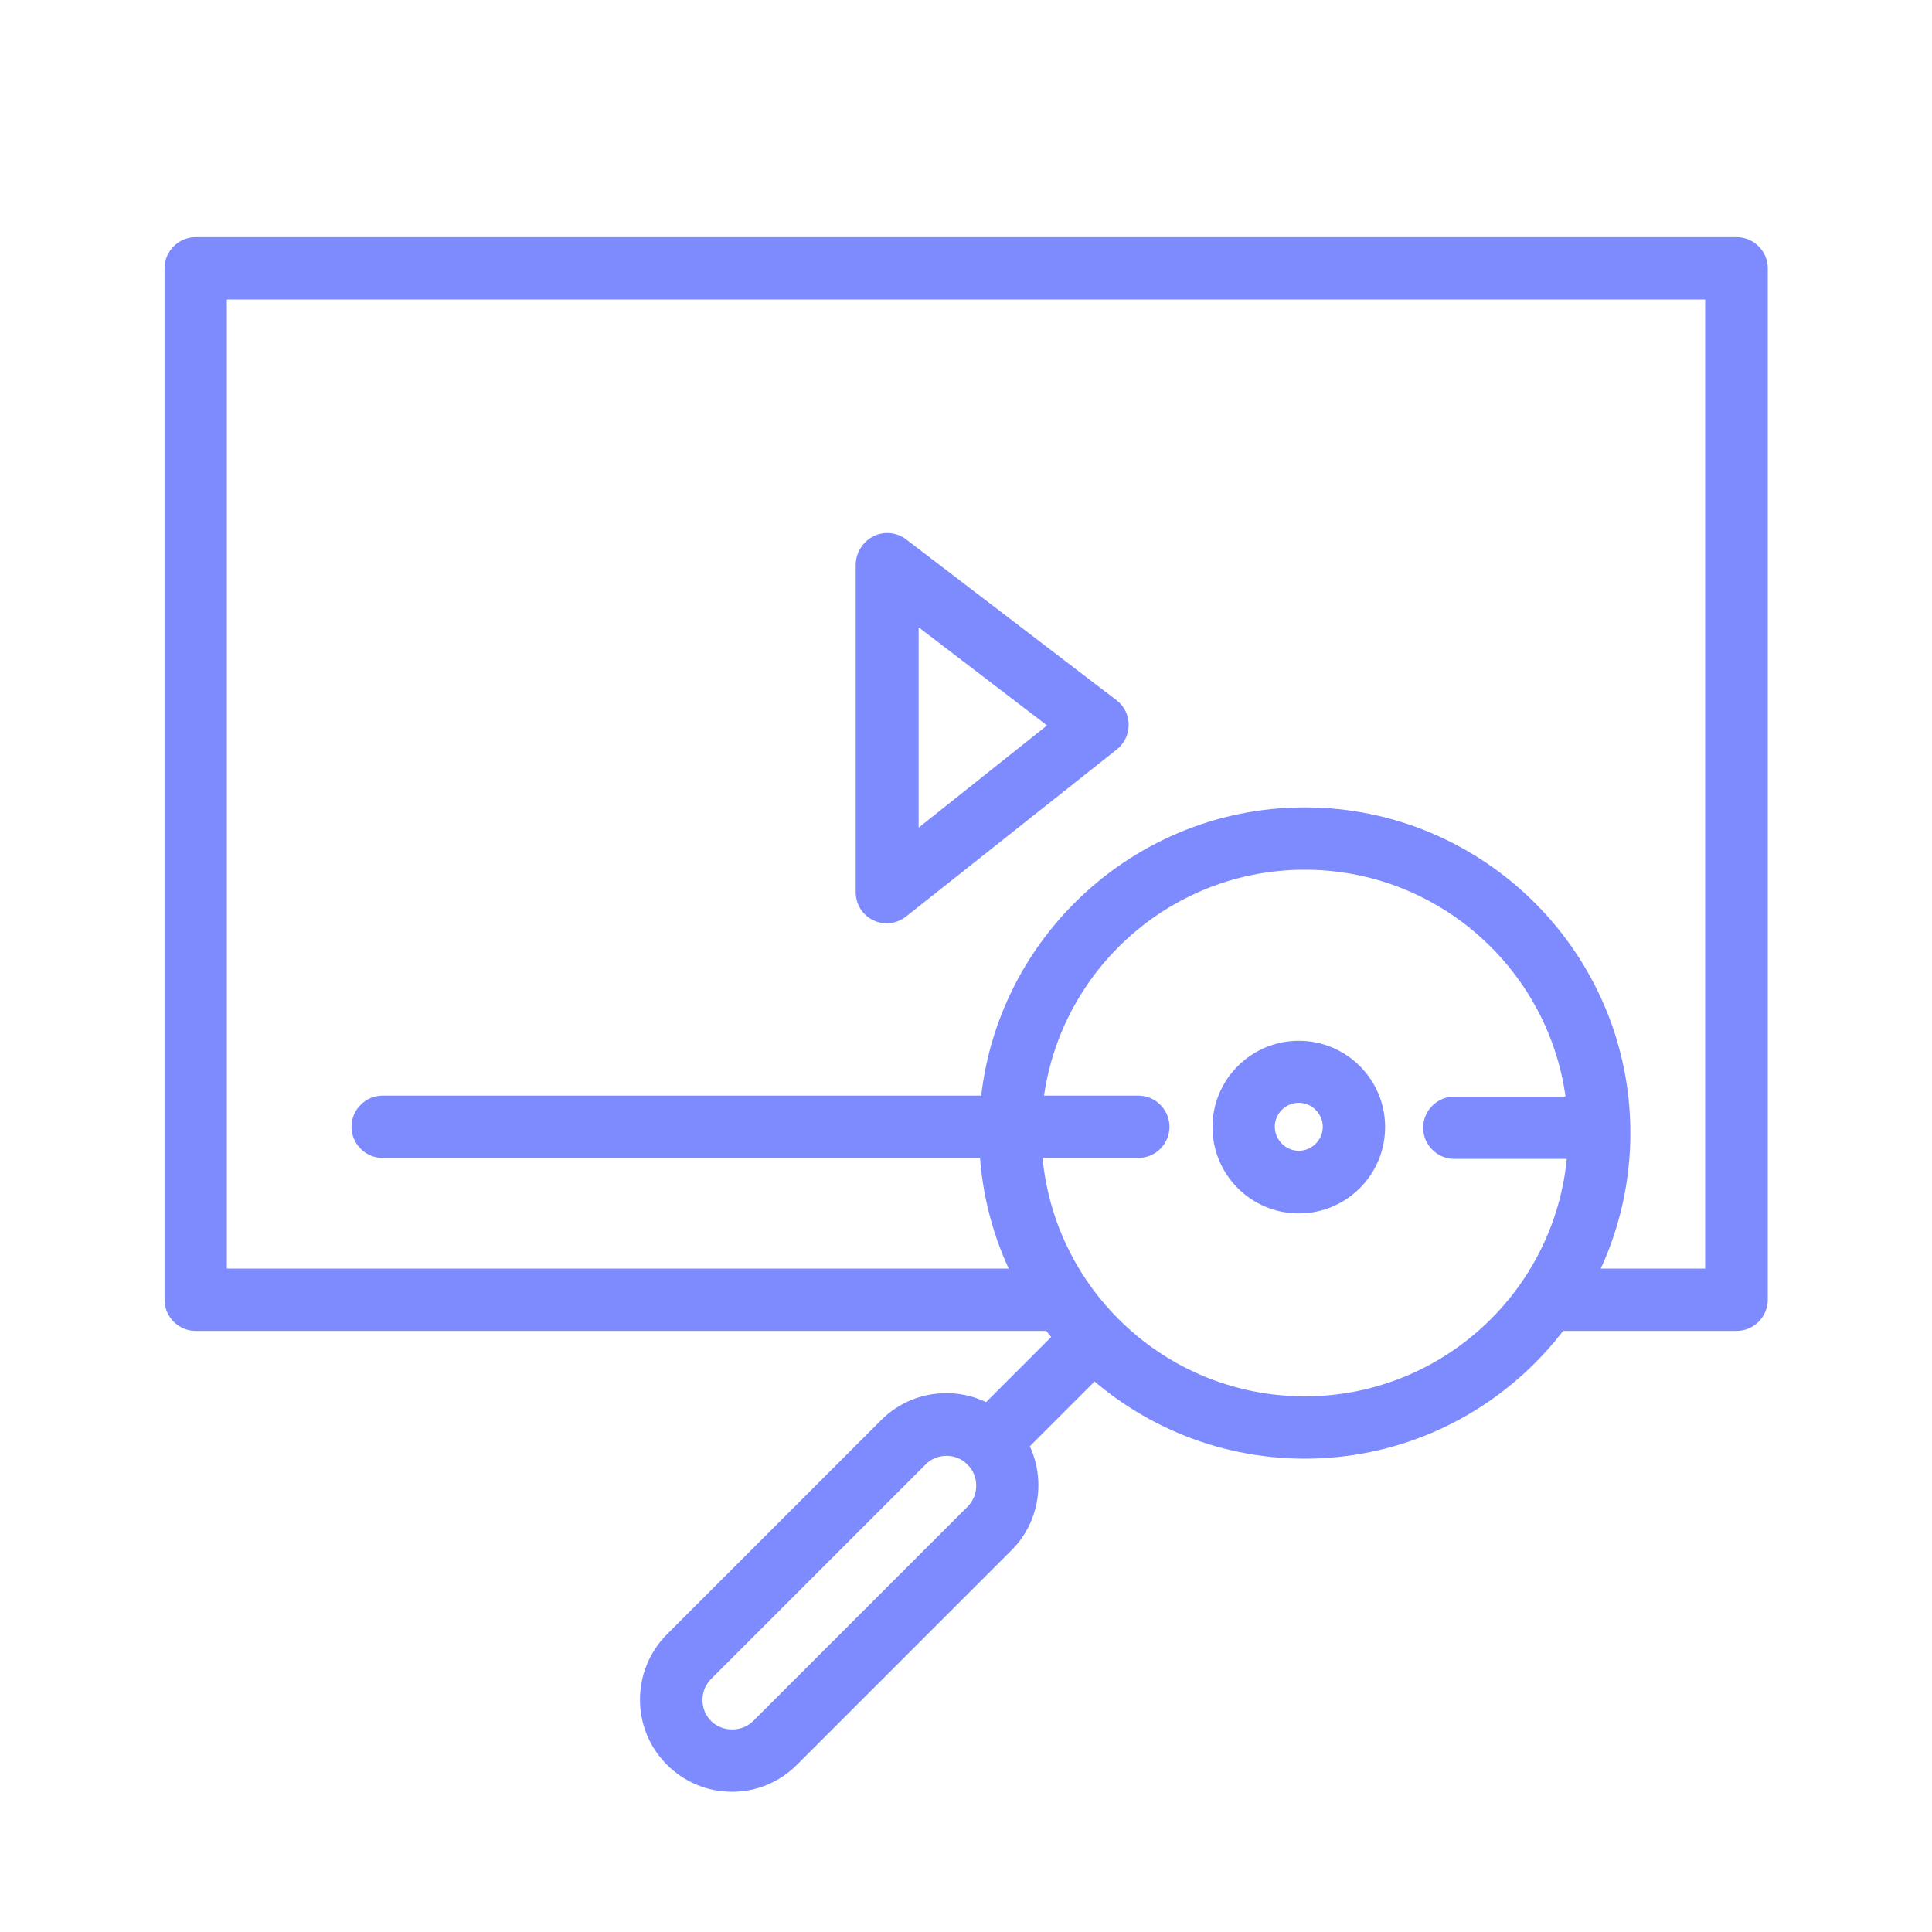
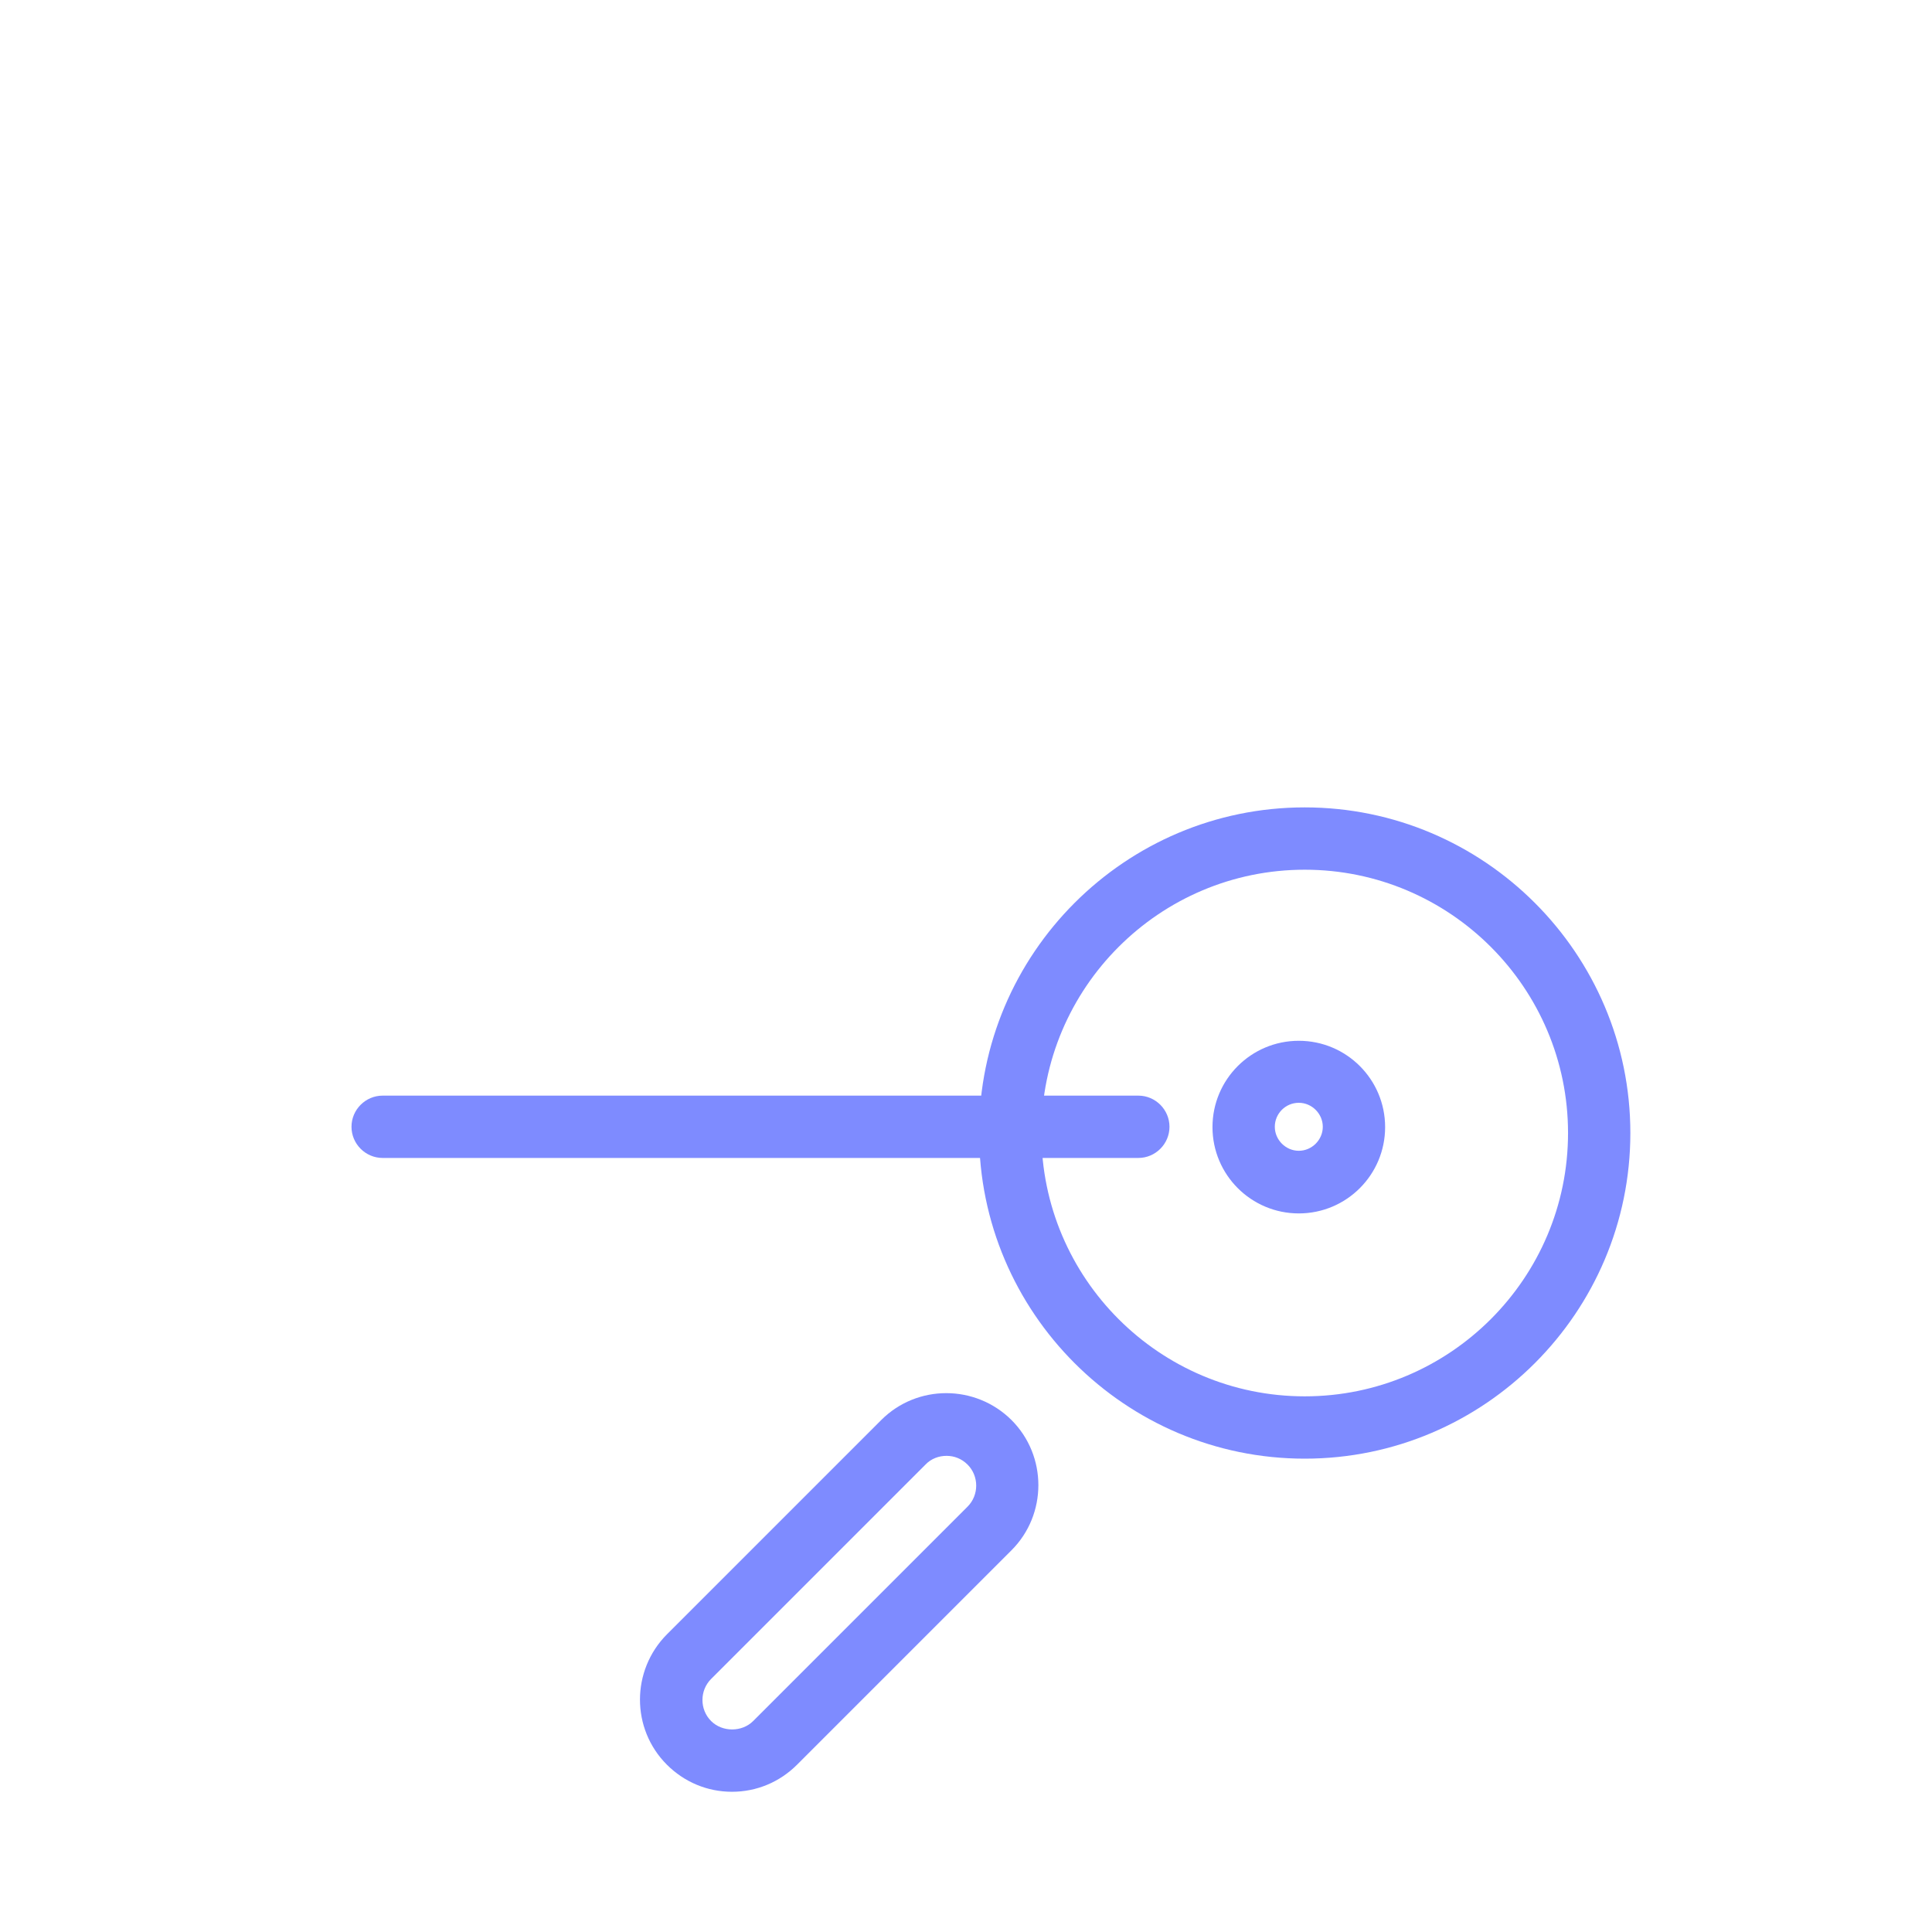
<svg xmlns="http://www.w3.org/2000/svg" id="Layer_1" viewBox="0 0 62 62">
  <defs>
    <style>.cls-1{fill:#7e8bff;}</style>
  </defs>
-   <path class="cls-1" d="M51.09,37.19h-4.42c-.55,0-1-.45-1-1s.45-1,1-1h4.42c.55,0,1,.45,1,1s-.45,1-1,1Z" />
  <path class="cls-1" d="M36.53,37.16H12.28c-.55,0-1-.45-1-1s.45-1,1-1h24.25c.55,0,1,.45,1,1s-.45,1-1,1Z" />
  <path class="cls-1" d="M41.68,38.94c-1.53,0-2.77-1.24-2.77-2.77s1.24-2.77,2.77-2.77,2.77,1.24,2.77,2.77-1.24,2.77-2.77,2.77ZM41.68,35.39c-.43,0-.77.35-.77.77s.35.77.77.77.77-.35.77-.77-.35-.77-.77-.77Z" />
-   <path class="cls-1" d="M55.72,42.71h-5.73c-.55,0-1-.45-1-1s.45-1,1-1h4.73V9.61H7.28v31.1h26.63c.55,0,1,.45,1,1s-.45,1-1,1H6.28c-.55,0-1-.45-1-1V8.61c0-.55.45-1,1-1h49.45c.55,0,1,.45,1,1v33.1c0,.55-.45,1-1,1Z" />
-   <path class="cls-1" d="M28.46,29.63c-.15,0-.3-.03-.44-.1-.35-.17-.56-.52-.56-.9v-10.52c.01-.38.23-.73.57-.9.34-.17.75-.13,1.05.1l6.75,5.16c.25.19.39.48.39.79s-.14.6-.38.79l-6.76,5.36c-.18.14-.4.22-.62.22ZM29.48,20.13v6.43s4.12-3.28,4.12-3.28l-4.12-3.15Z" />
  <path class="cls-1" d="M41.87,46.81c-5.76,0-10.45-4.69-10.45-10.45s4.69-10.45,10.45-10.45,10.45,4.69,10.45,10.45-4.69,10.45-10.45,10.45ZM41.87,27.91c-4.66,0-8.45,3.79-8.45,8.45s3.79,8.45,8.45,8.45,8.45-3.79,8.45-8.45-3.79-8.45-8.45-8.45Z" />
-   <path class="cls-1" d="M31.76,47.29c-.26,0-.51-.1-.71-.29-.39-.39-.39-1.02,0-1.41l3.25-3.25c.39-.39,1.02-.39,1.41,0s.39,1.02,0,1.41l-3.25,3.25c-.2.2-.45.29-.71.29Z" />
  <path class="cls-1" d="M23.49,57.5c-.79,0-1.53-.31-2.09-.87-1.15-1.15-1.15-3.02,0-4.18l6.88-6.88c1.15-1.15,3.02-1.15,4.18,0,1.15,1.15,1.15,3.03,0,4.18l-6.88,6.88c-.56.56-1.3.87-2.09.87ZM30.37,46.72c-.24,0-.49.09-.67.28l-6.88,6.88c-.37.37-.37.98,0,1.35h0c.36.36.99.36,1.35,0l6.88-6.88c.37-.37.37-.98,0-1.35-.19-.19-.43-.28-.67-.28Z" />
</svg>